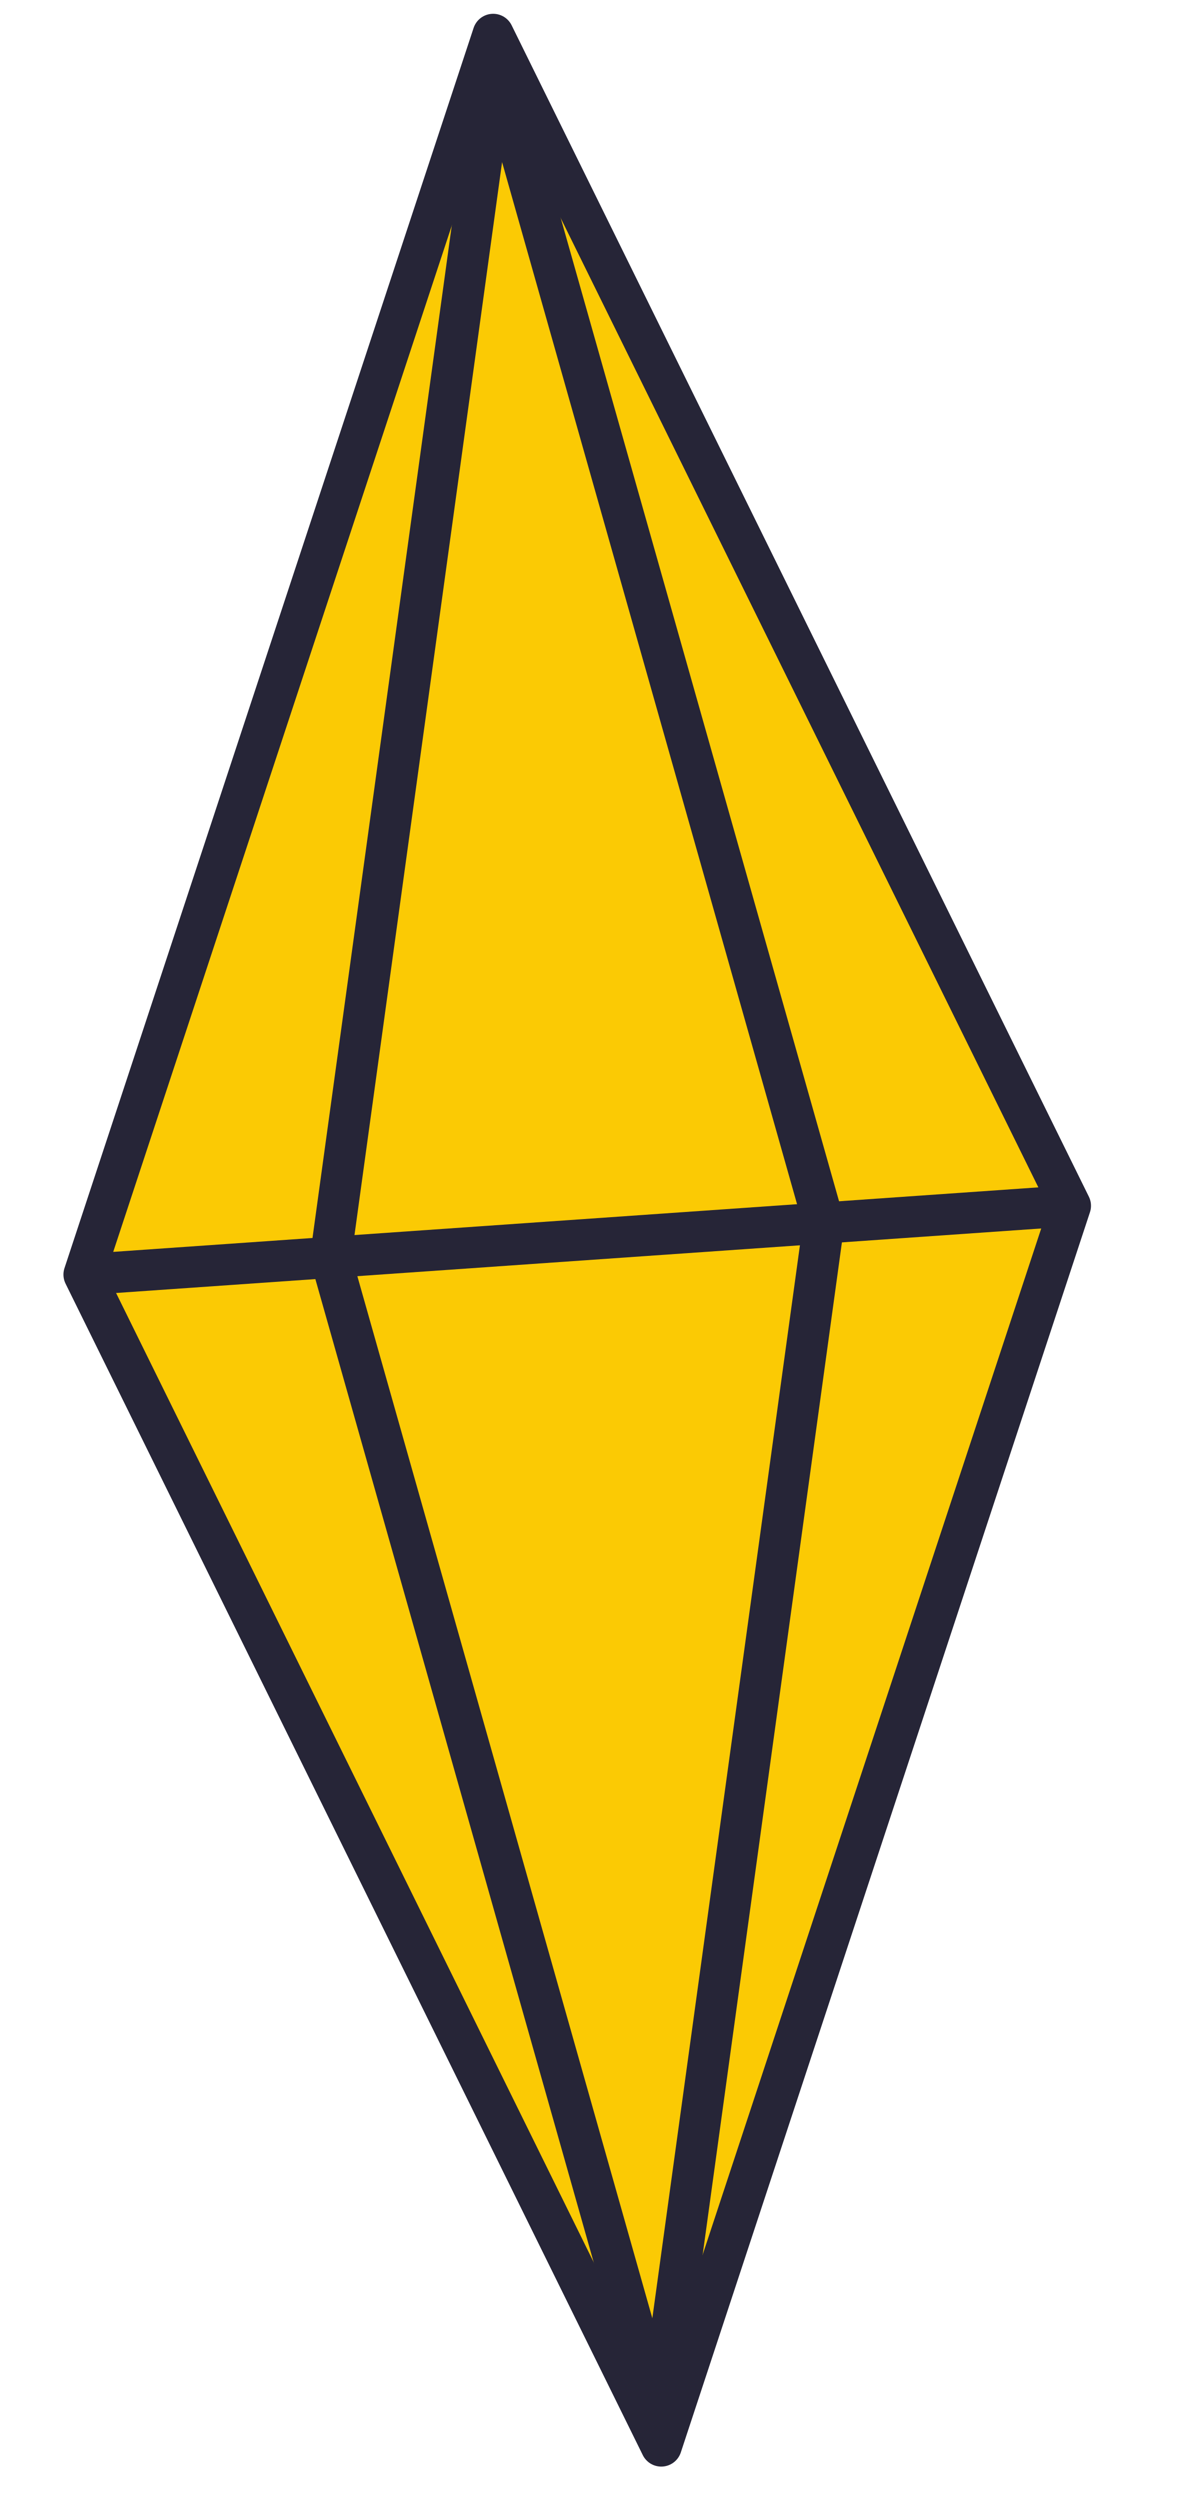
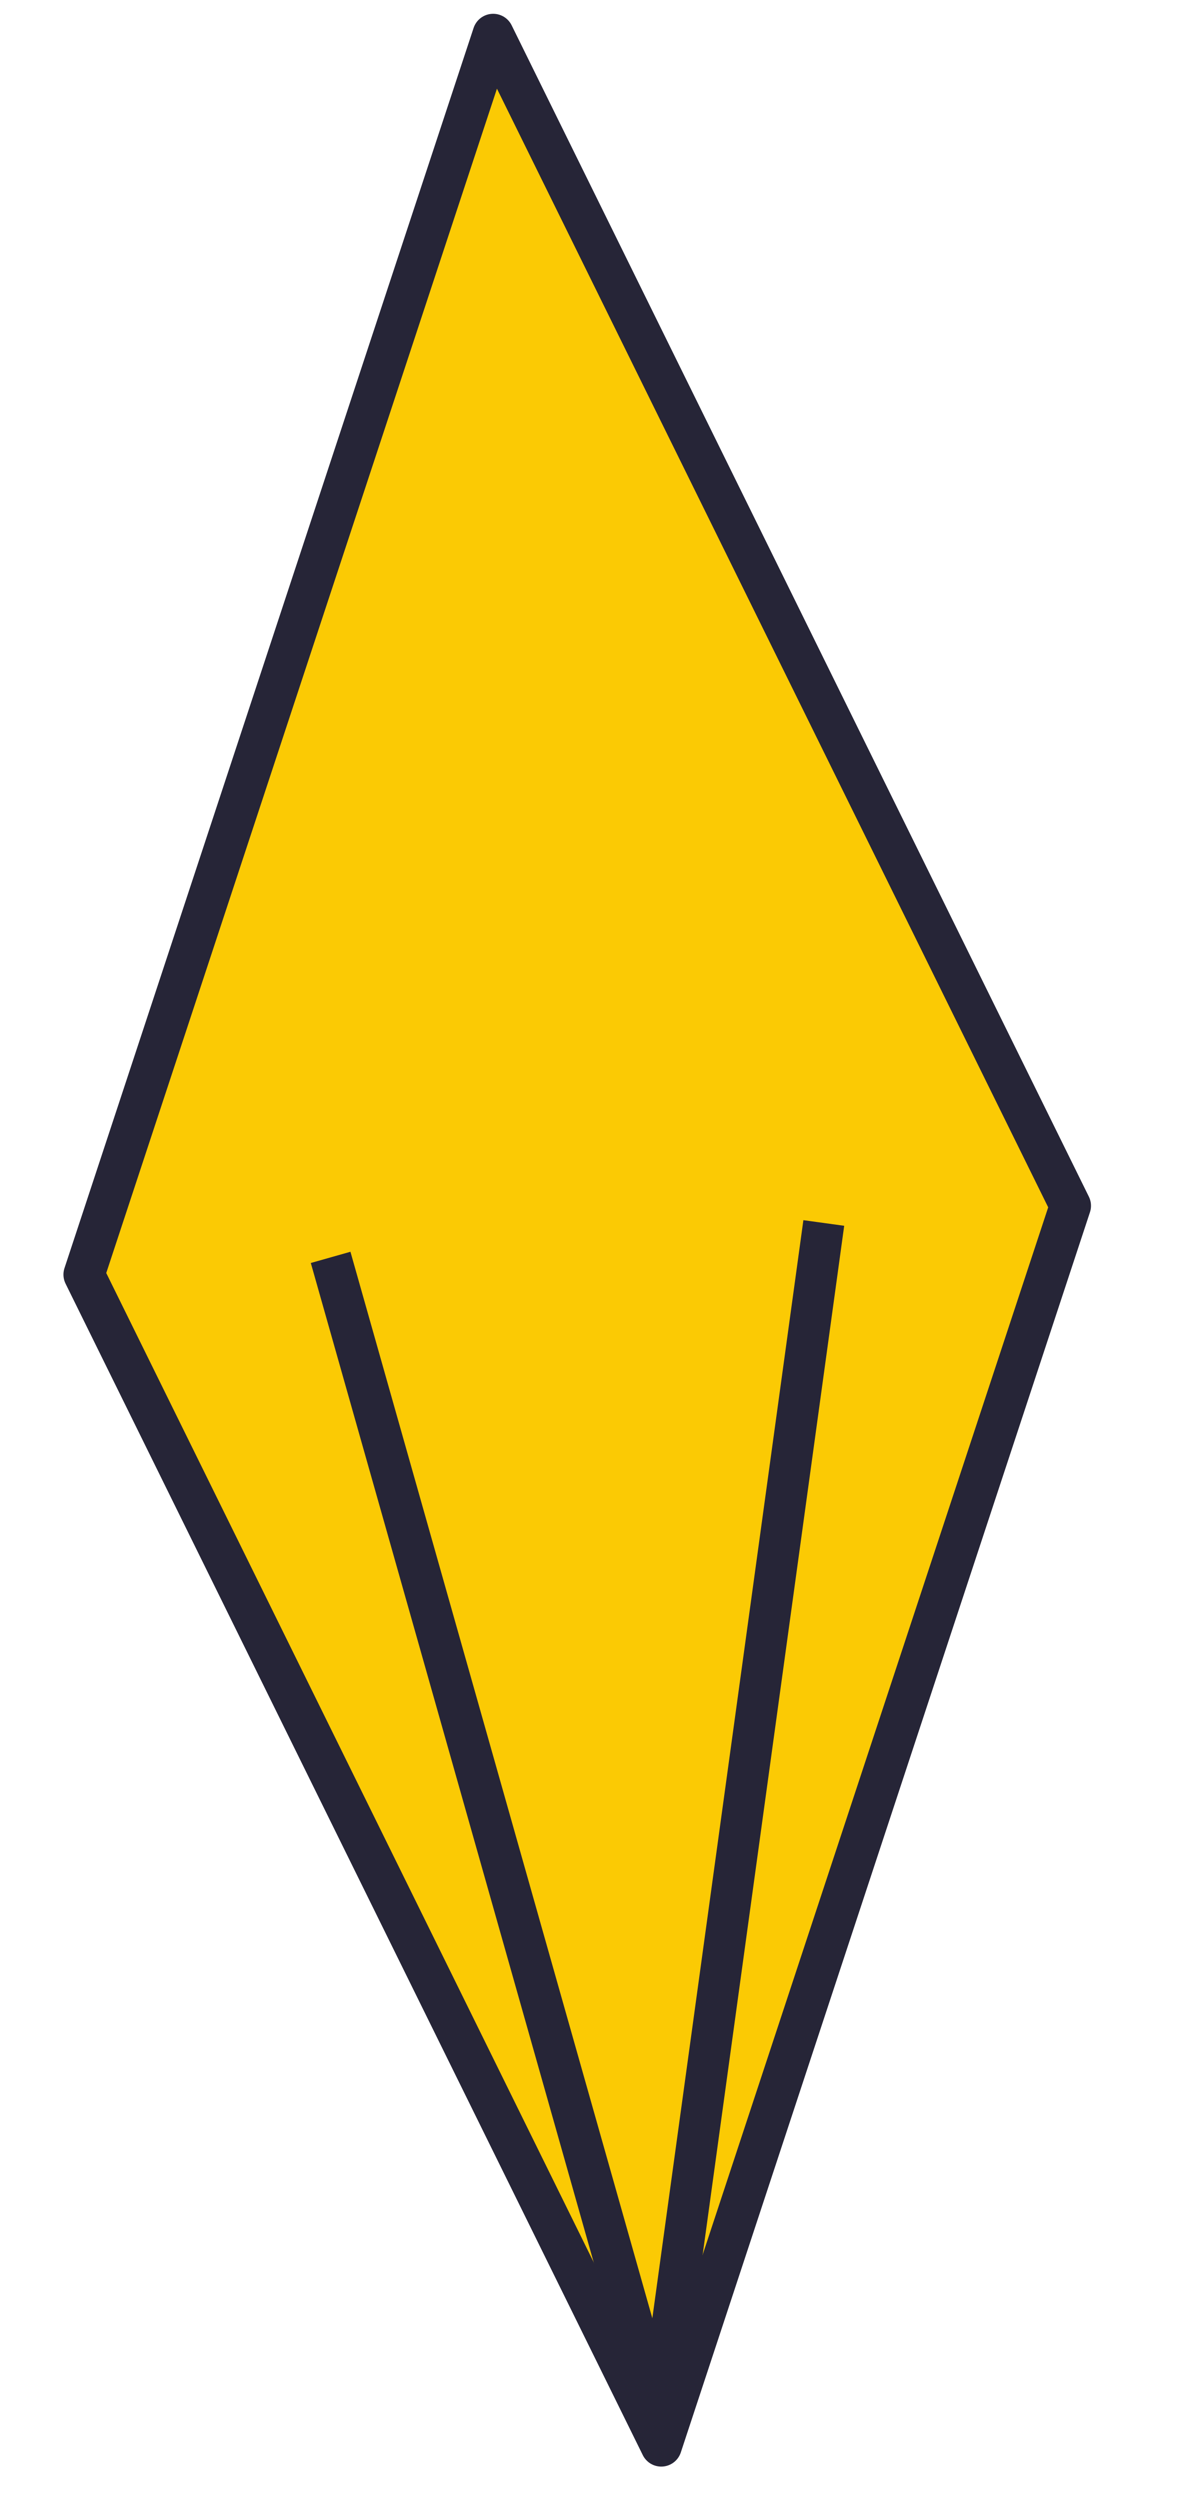
<svg xmlns="http://www.w3.org/2000/svg" width="43" height="91" viewBox="0 0 43 91" fill="none">
-   <path d="M38.973 43.893L17.956 1.252L3.06 46.397L24.076 89.039L38.973 43.893Z" fill="#FBCA04" stroke="#262537" stroke-width="1.5" stroke-linejoin="round" />
-   <path d="M3.06 46.397L38.973 43.893" stroke="#262537" stroke-width="1.5" stroke-linejoin="round" />
-   <path d="M18.026 2.249L12.038 45.771" stroke="#262537" stroke-width="1.5" stroke-linejoin="round" />
-   <path d="M18.026 2.249L29.994 44.519" stroke="#262537" stroke-width="1.5" stroke-linejoin="round" />
+   <path d="M38.973 43.893L17.956 1.252L3.06 46.397L24.076 89.039Z" fill="#FBCA04" stroke="#262537" stroke-width="1.5" stroke-linejoin="round" />
  <path d="M24.006 88.041L12.038 45.771" stroke="#262537" stroke-width="1.5" stroke-linejoin="round" />
  <path d="M24.006 88.041L29.994 44.519" stroke="#262537" stroke-width="1.5" stroke-linejoin="round" />
</svg>